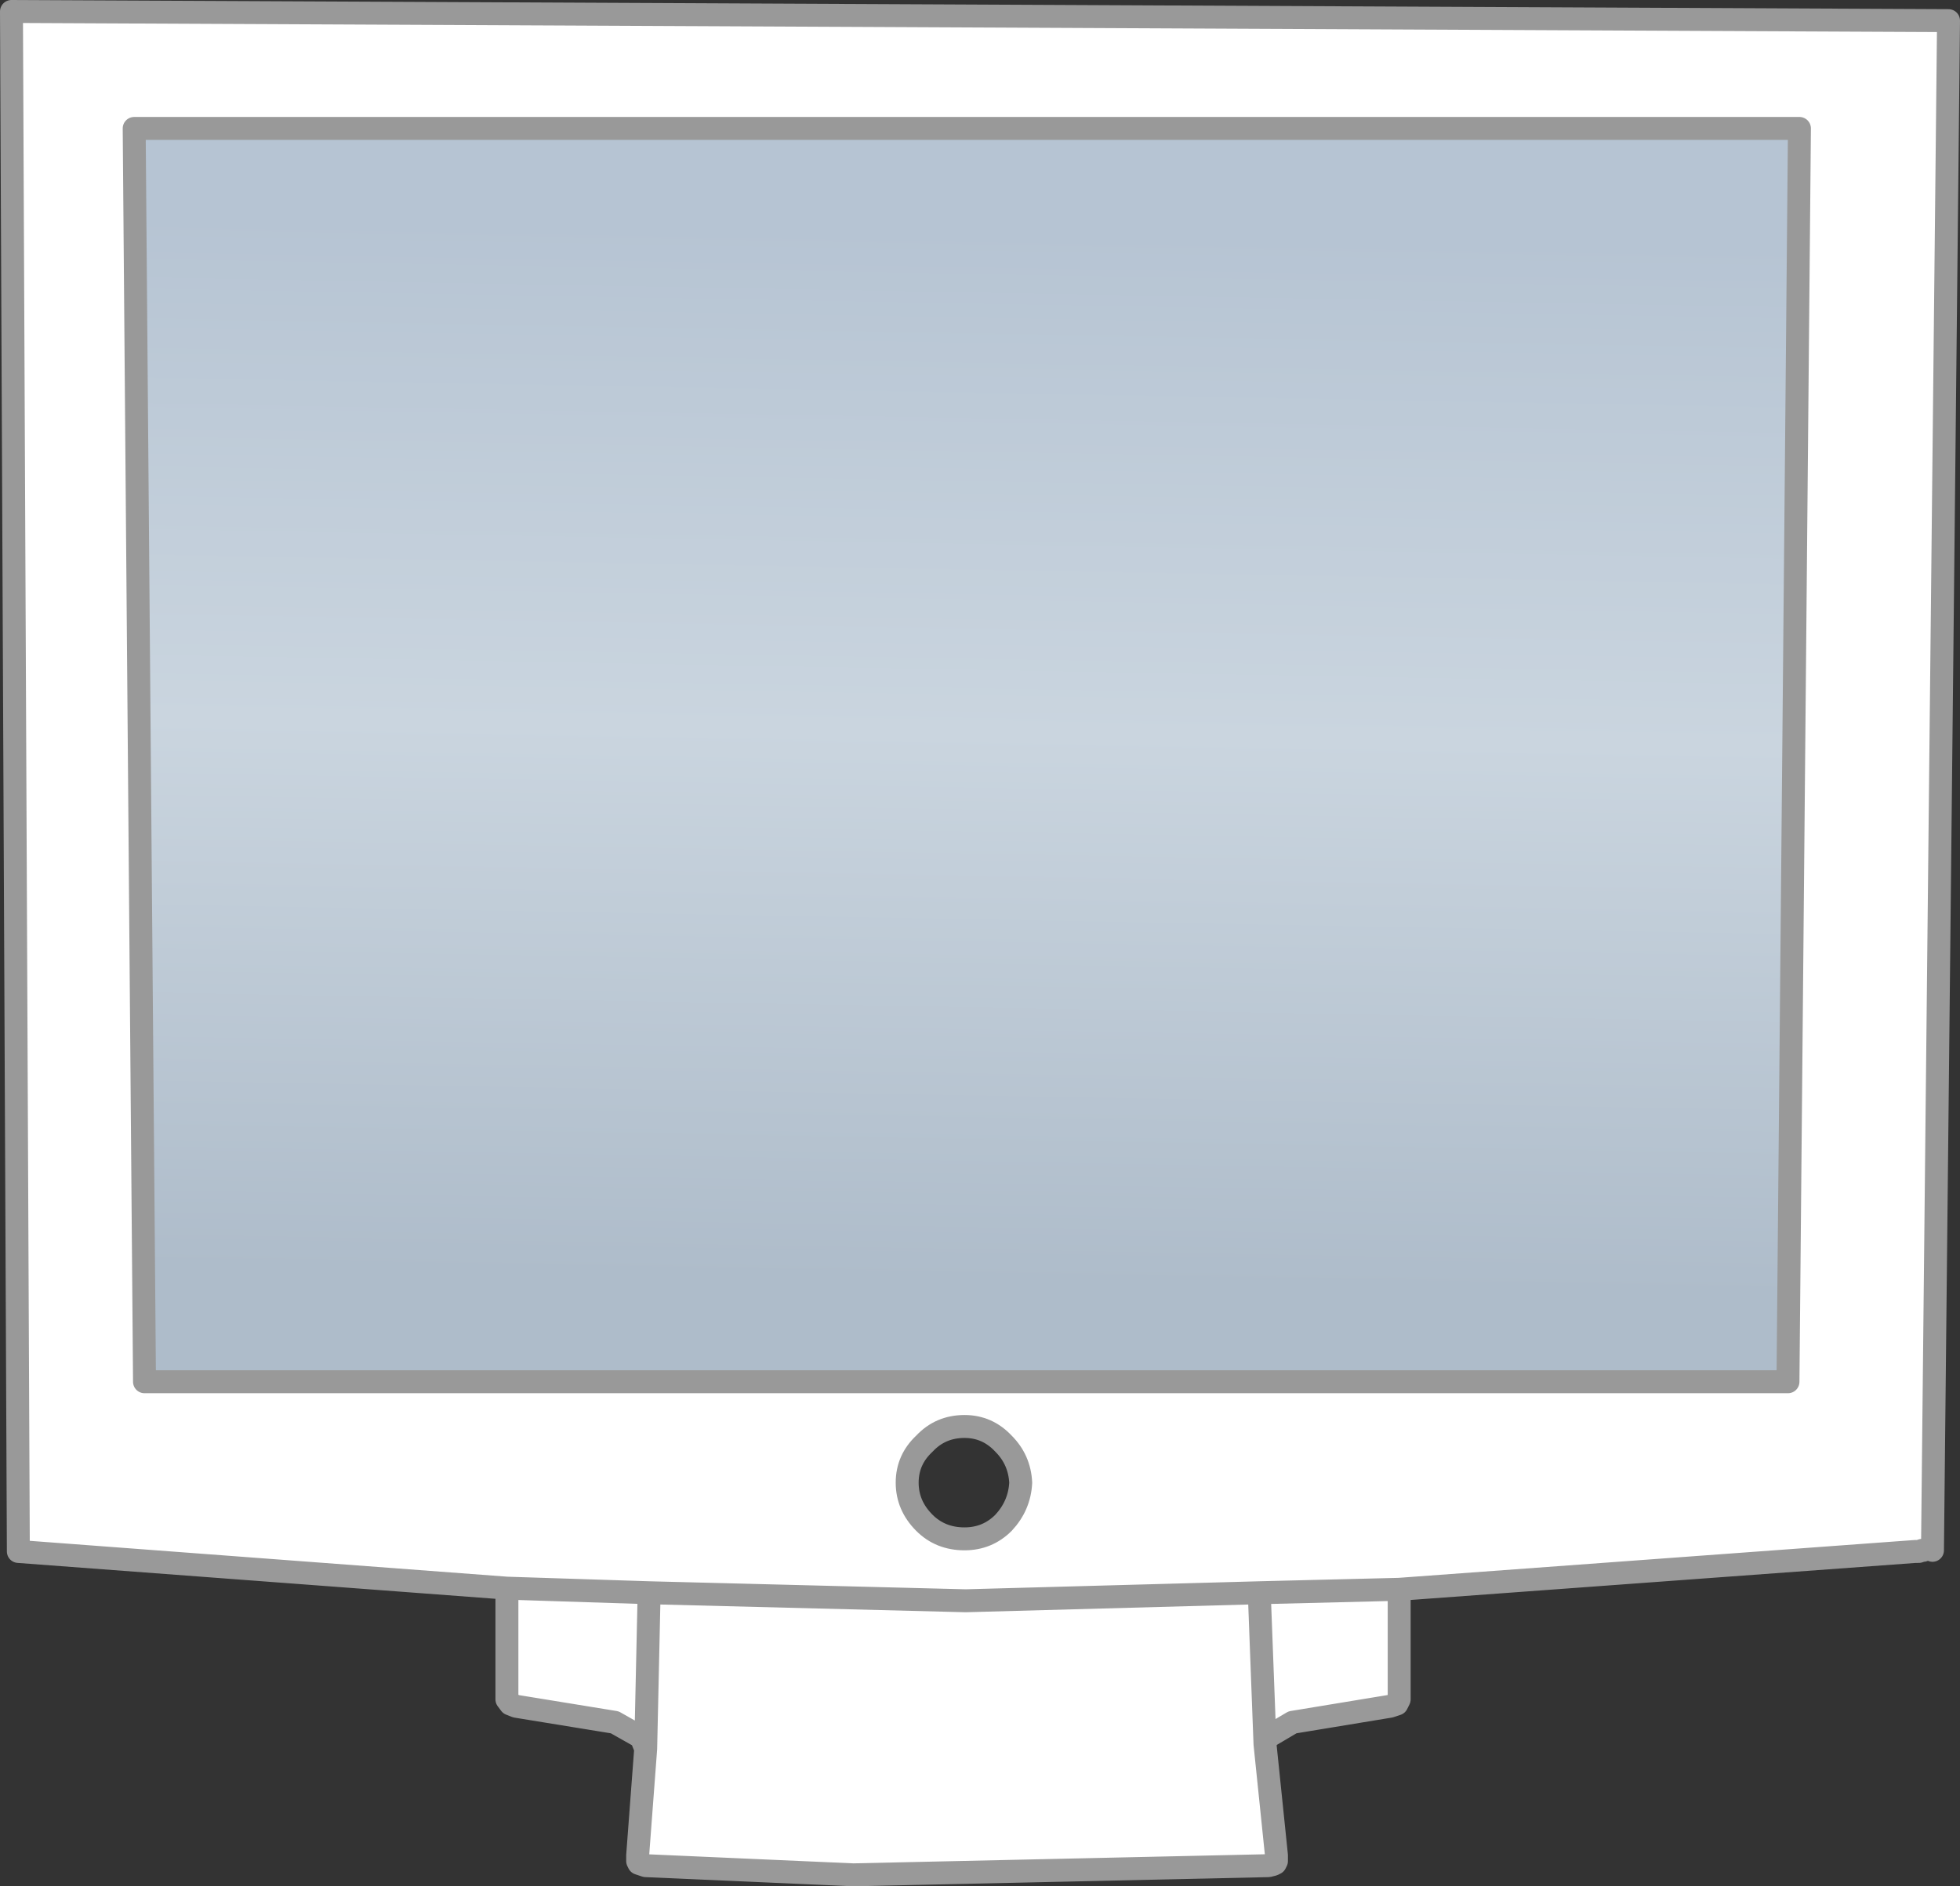
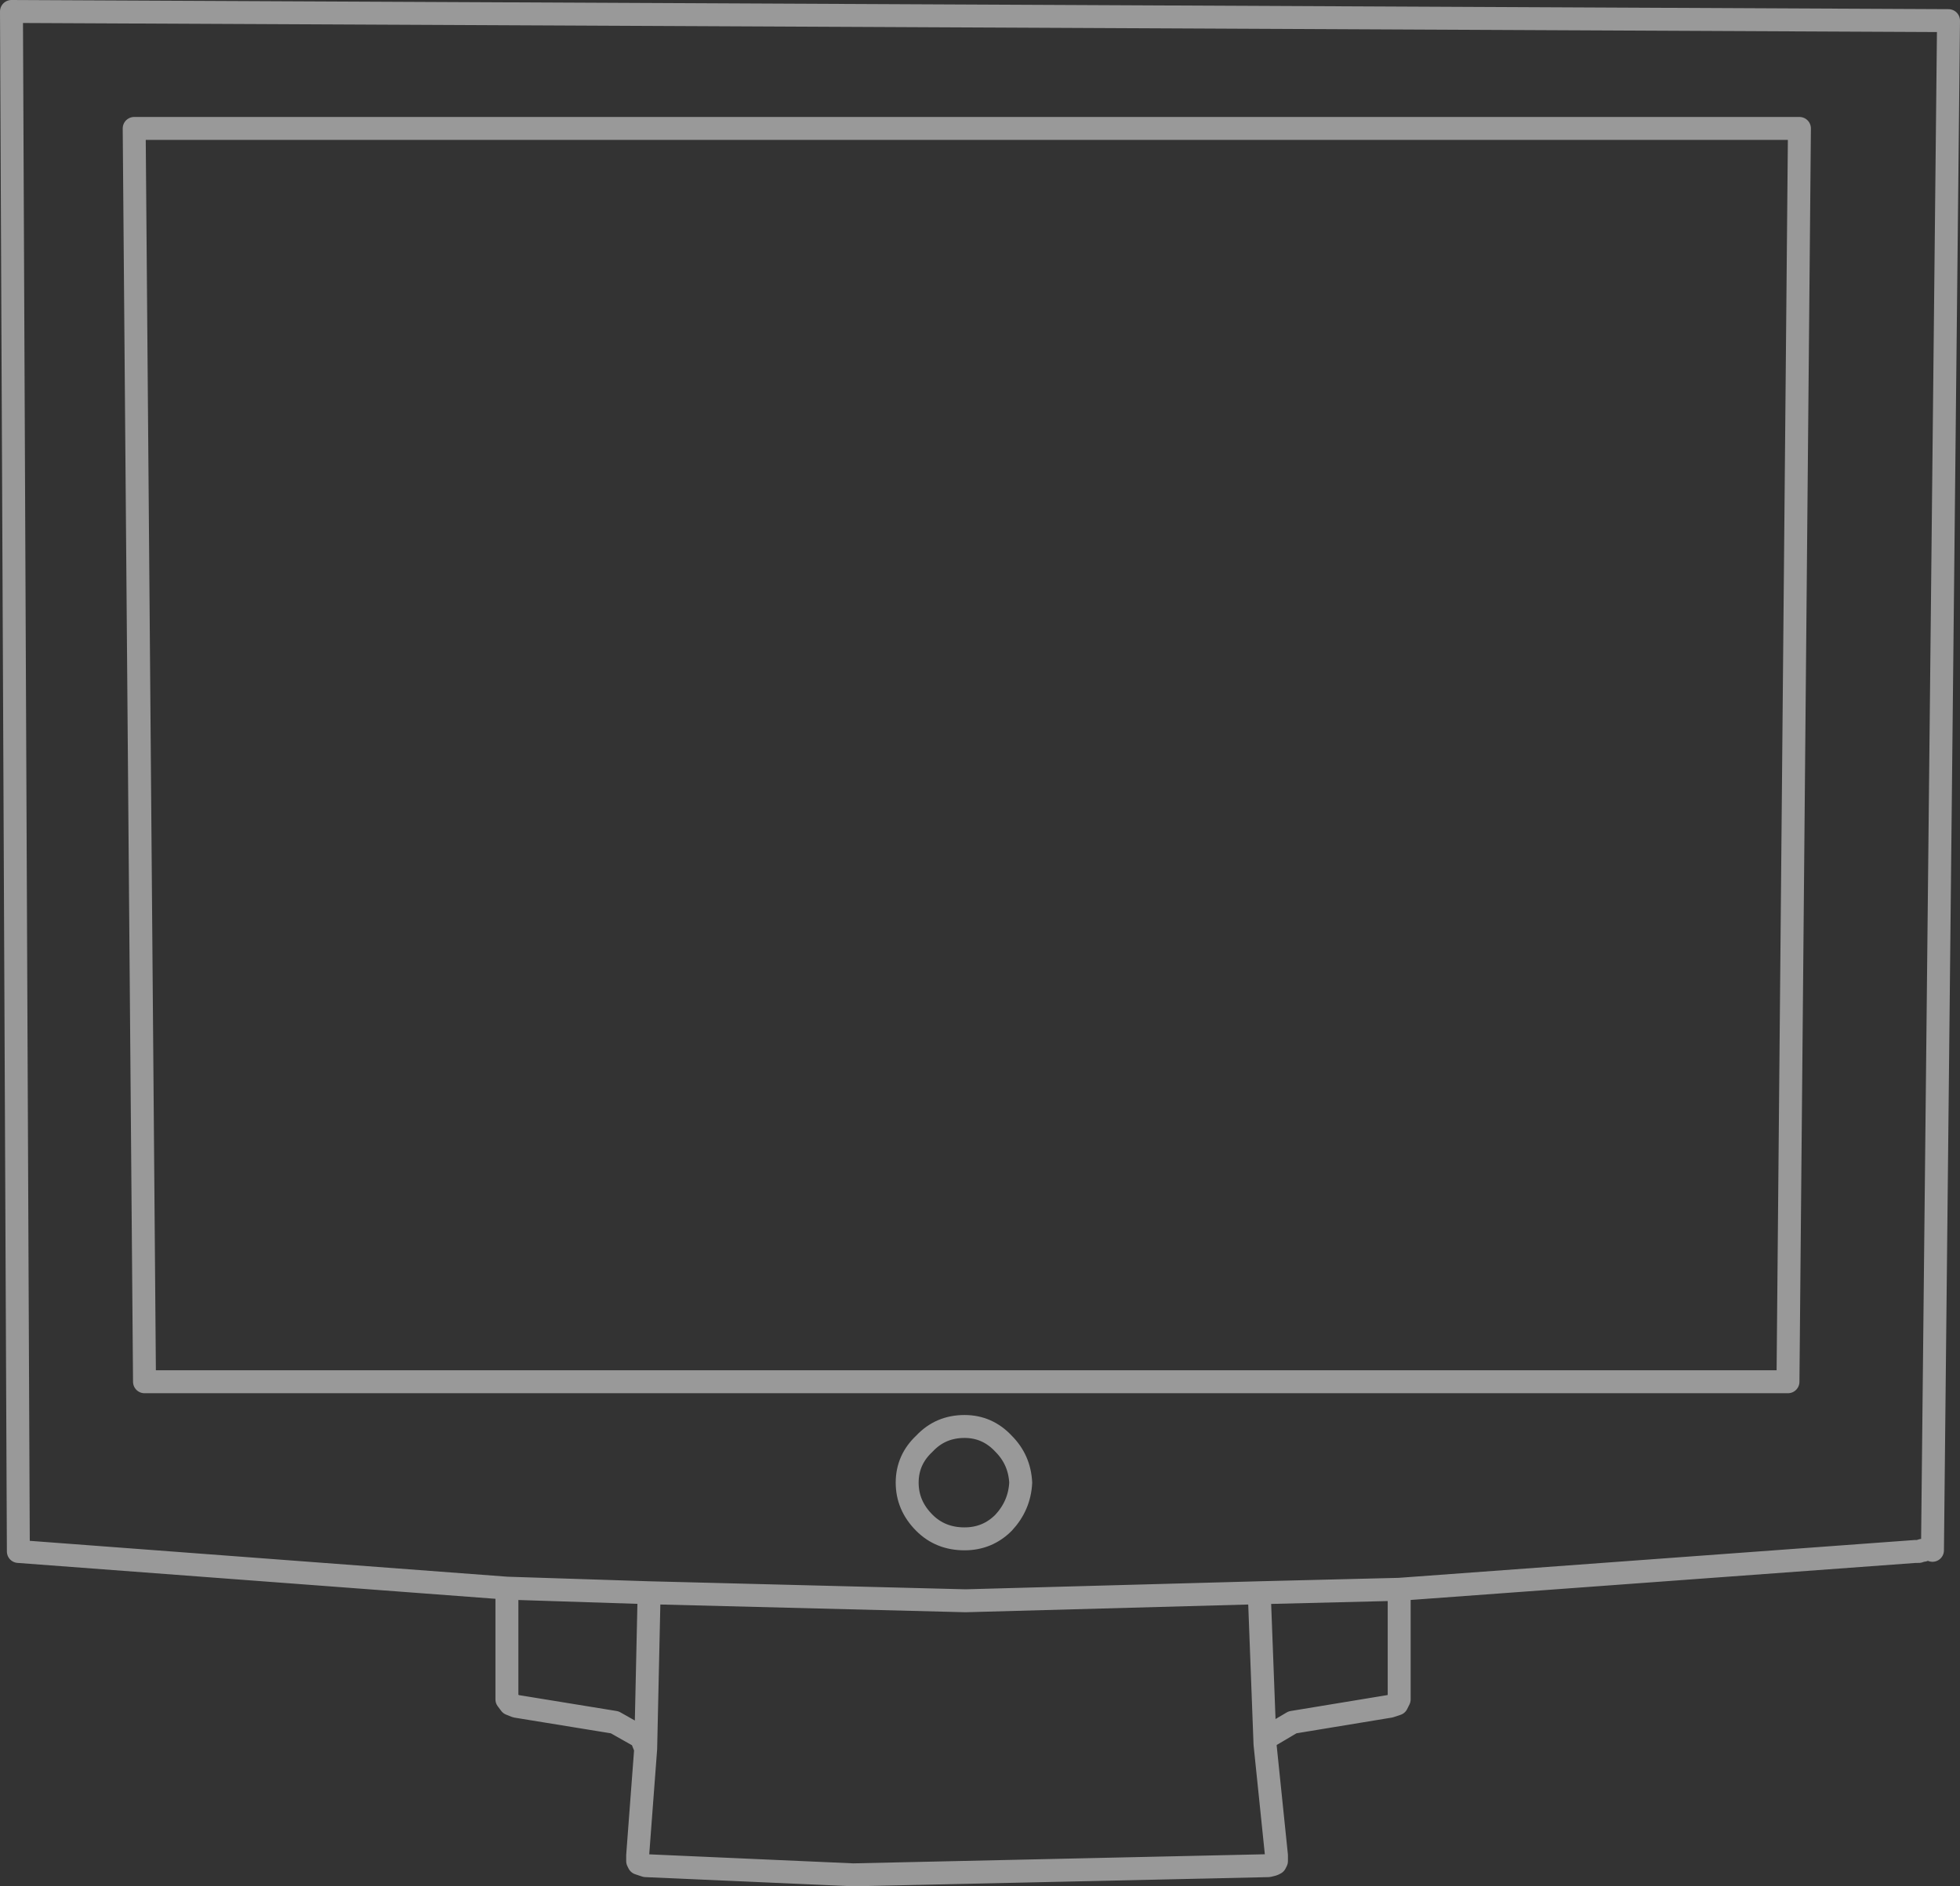
<svg xmlns="http://www.w3.org/2000/svg" height="82.25px" width="85.45px">
  <rect width="100%" height="100%" fill="#333333" stroke="none" />
  <g transform="matrix(1.0, 0.0, 0.0, 1.0, 198.6, 136.4)">
-     <path d="M-120.65 -76.15 L-120.15 -130.8 -192.75 -130.8 -192.3 -76.15 -120.65 -76.15 M-114.75 -68.8 L-114.8 -68.8 -114.95 -68.75 -115.1 -68.75 -137.6 -67.1 -137.6 -62.3 -138.0 -62.0 -142.25 -61.3 -143.35 -60.65 -143.45 -60.65 -143.45 -60.35 -142.95 -55.5 -143.3 -55.05 -161.4 -54.65 -170.45 -55.05 -170.8 -55.5 -170.45 -60.15 -170.45 -60.65 -170.65 -60.65 -171.8 -61.3 -176.1 -62.0 -176.5 -62.3 -176.5 -67.15 -197.8 -68.75 -198.1 -135.9 -113.65 -135.5 -114.35 -68.8 -114.75 -68.8 M-154.1 -71.75 Q-154.15 -72.75 -154.85 -73.45 -155.55 -74.2 -156.55 -74.2 -157.6 -74.2 -158.3 -73.45 -159.05 -72.75 -159.05 -71.75 -159.05 -70.75 -158.3 -70.0 -157.6 -69.3 -156.55 -69.3 -155.55 -69.3 -154.85 -70.0 -154.15 -70.75 -154.1 -71.75" fill="#ffffff" fill-rule="evenodd" stroke="none" />
-     <path d="M-120.65 -76.15 L-192.3 -76.15 -192.75 -130.8 -120.15 -130.8 -120.65 -76.15" fill="url(#gradient0)" fill-rule="evenodd" stroke="none" />
    <path d="M-120.65 -76.15 L-192.3 -76.15 -192.75 -130.8 -120.15 -130.8 -120.65 -76.15 M-114.35 -68.8 L-113.65 -135.5 -198.1 -135.9 -197.8 -68.75 -176.5 -67.15 -170.3 -66.95 -156.5 -66.6 -143.7 -66.95 -137.6 -67.1 -115.1 -68.75 -114.95 -68.75 -114.8 -68.8 -114.75 -68.8 -114.8 -68.8 M-154.1 -71.75 Q-154.15 -70.75 -154.85 -70.0 -155.55 -69.3 -156.55 -69.3 -157.6 -69.3 -158.3 -70.0 -159.05 -70.75 -159.05 -71.75 -159.05 -72.75 -158.3 -73.45 -157.6 -74.2 -156.55 -74.2 -155.55 -74.2 -154.85 -73.45 -154.15 -72.75 -154.1 -71.75 M-143.7 -66.95 L-143.45 -60.35 -143.35 -60.65 -142.25 -61.3 -138.0 -62.0 -137.7 -62.1 -137.6 -62.3 -137.6 -67.1 M-170.3 -66.95 L-170.45 -60.15 -170.8 -55.5 -170.8 -55.25 -170.75 -55.15 -170.6 -55.1 -170.45 -55.05 -161.4 -54.65 -143.3 -55.05 -143.1 -55.1 -143.0 -55.15 -142.95 -55.25 -142.95 -55.5 -143.45 -60.35 M-176.5 -67.15 L-176.5 -62.3 -176.35 -62.1 -176.1 -62.0 -171.8 -61.3 -170.65 -60.65 -170.45 -60.15" fill="none" stroke="#999999" stroke-linecap="round" stroke-linejoin="round" stroke-width="1.0" />
  </g>
  <defs>
    <linearGradient gradientTransform="matrix(5.0E-4, -0.028, 0.033, 6.0E-4, -156.5, -103.45)" gradientUnits="userSpaceOnUse" id="gradient0" spreadMethod="pad" x1="-819.2" x2="819.2">
      <stop offset="0.0" stop-color="#aebcca" />
      <stop offset="0.522" stop-color="#cad5df" />
      <stop offset="1.0" stop-color="#b6c4d3" />
    </linearGradient>
  </defs>
</svg>